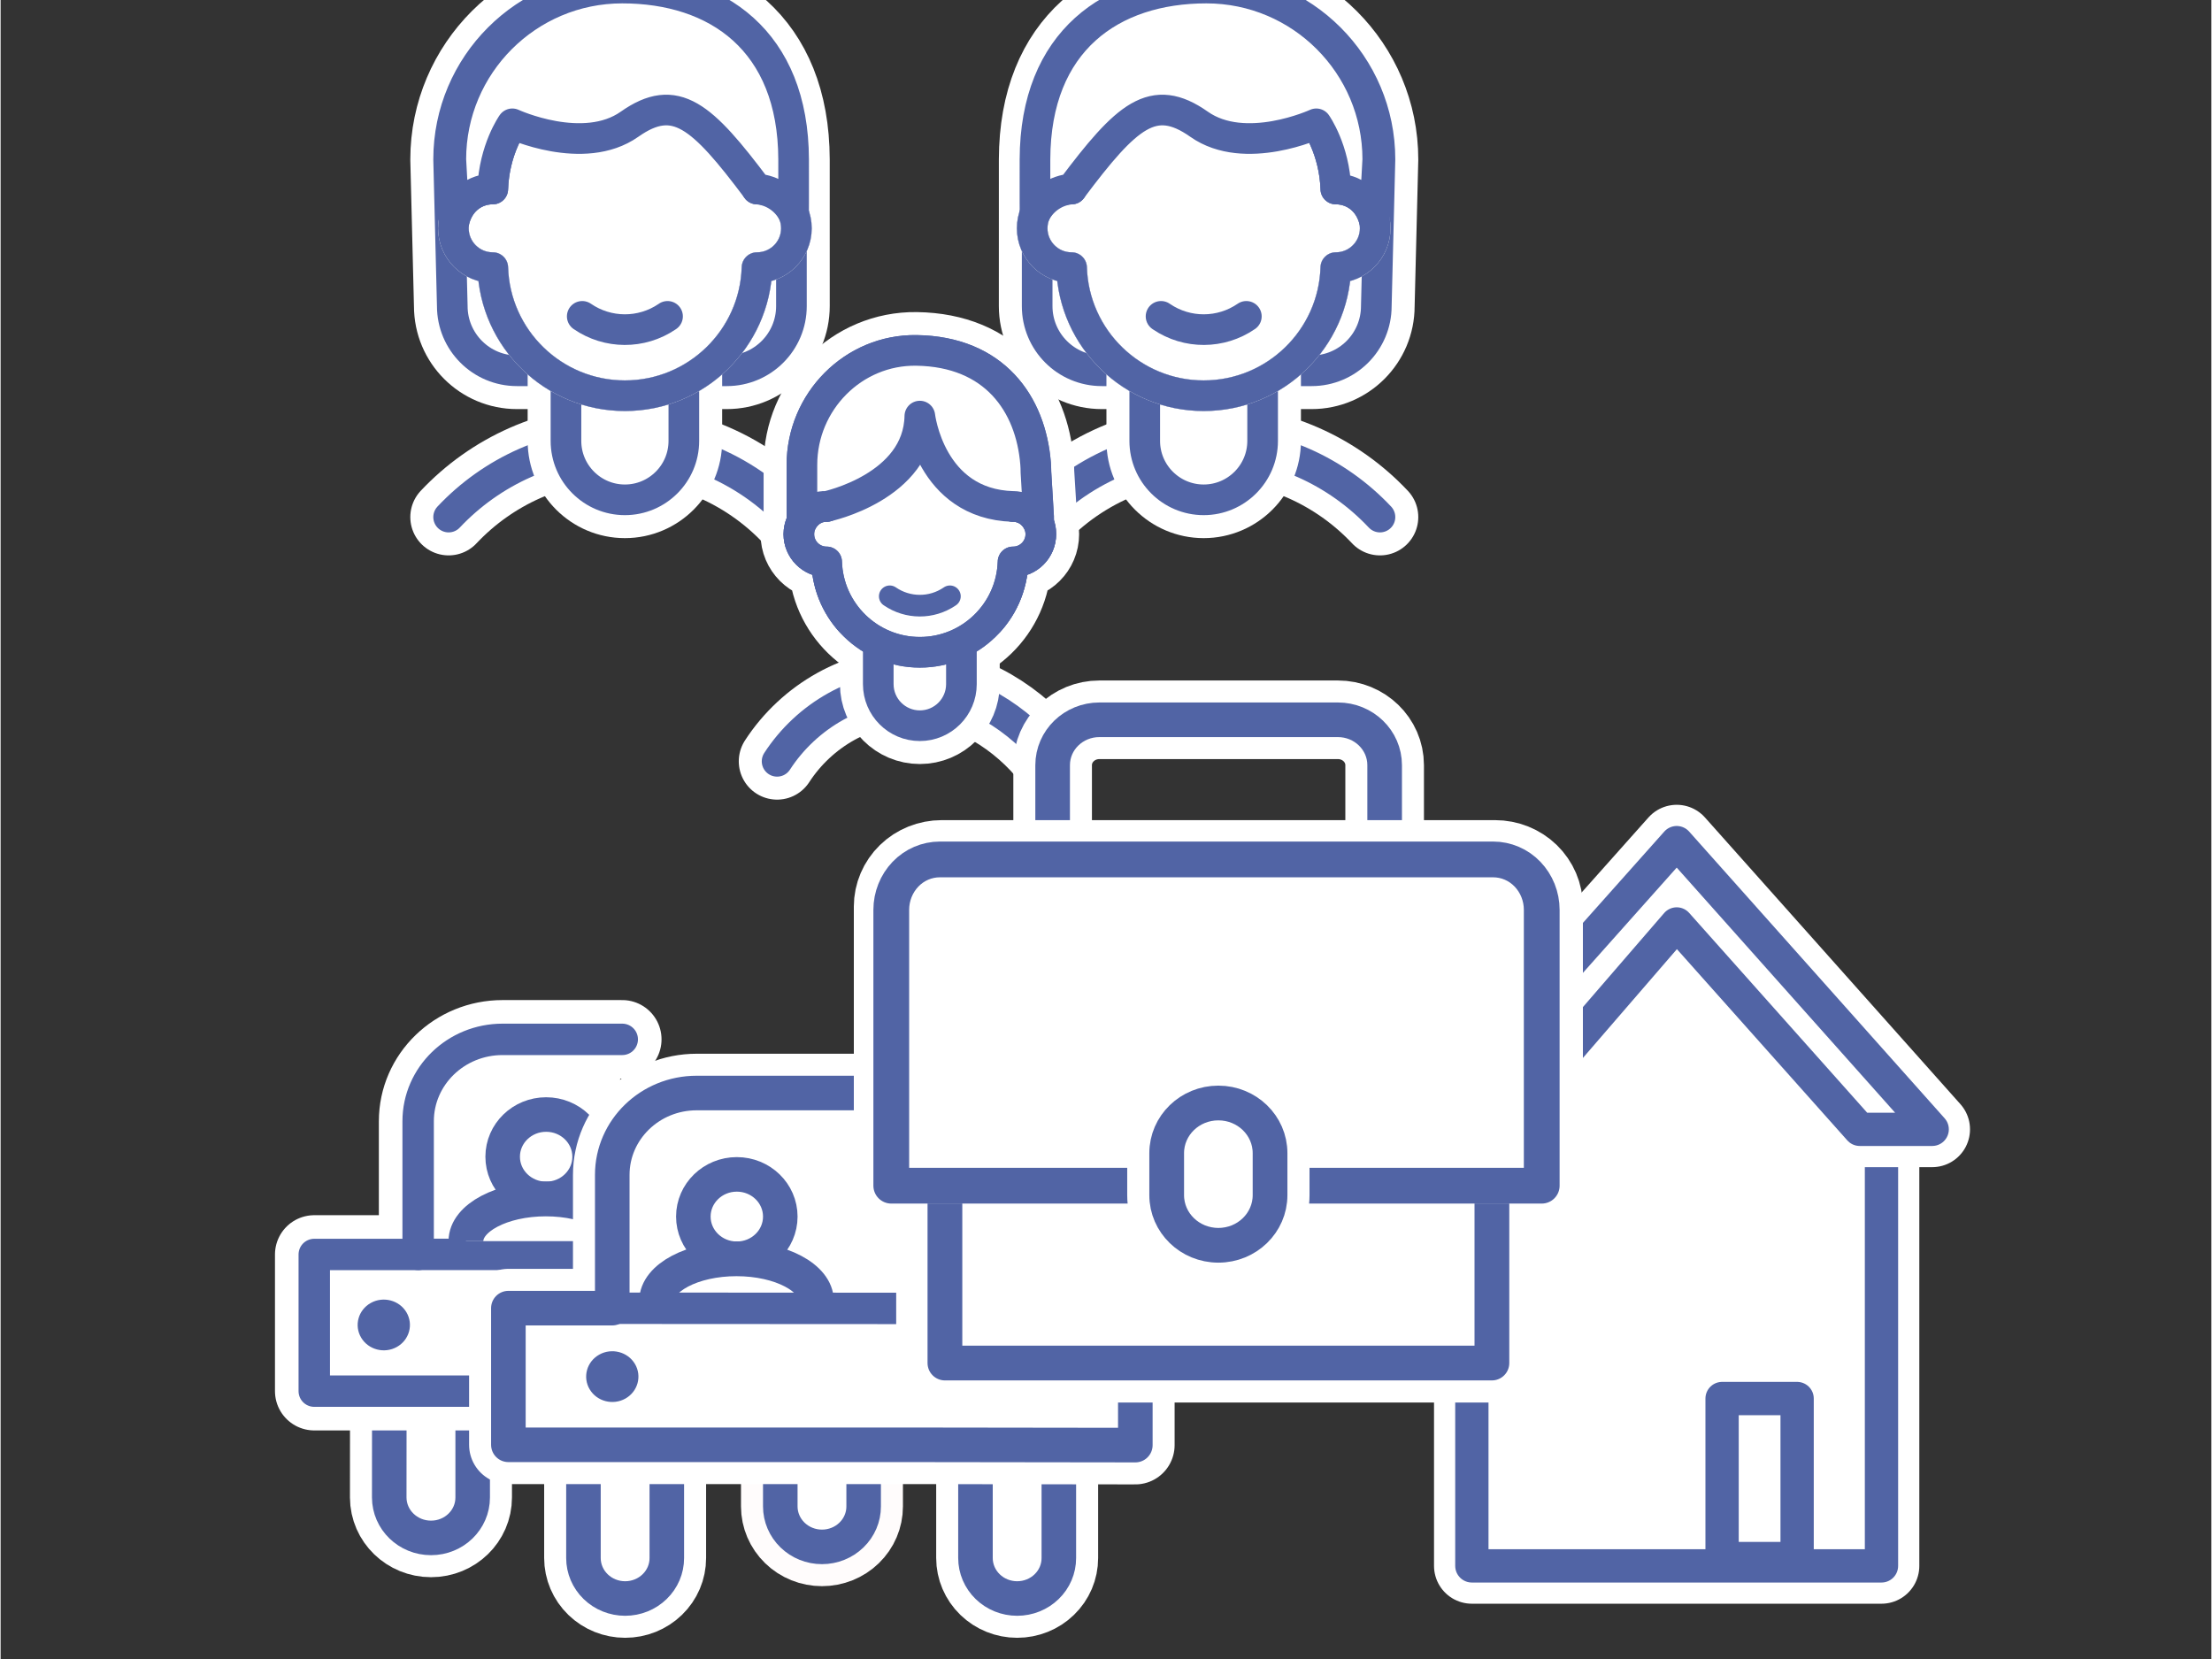
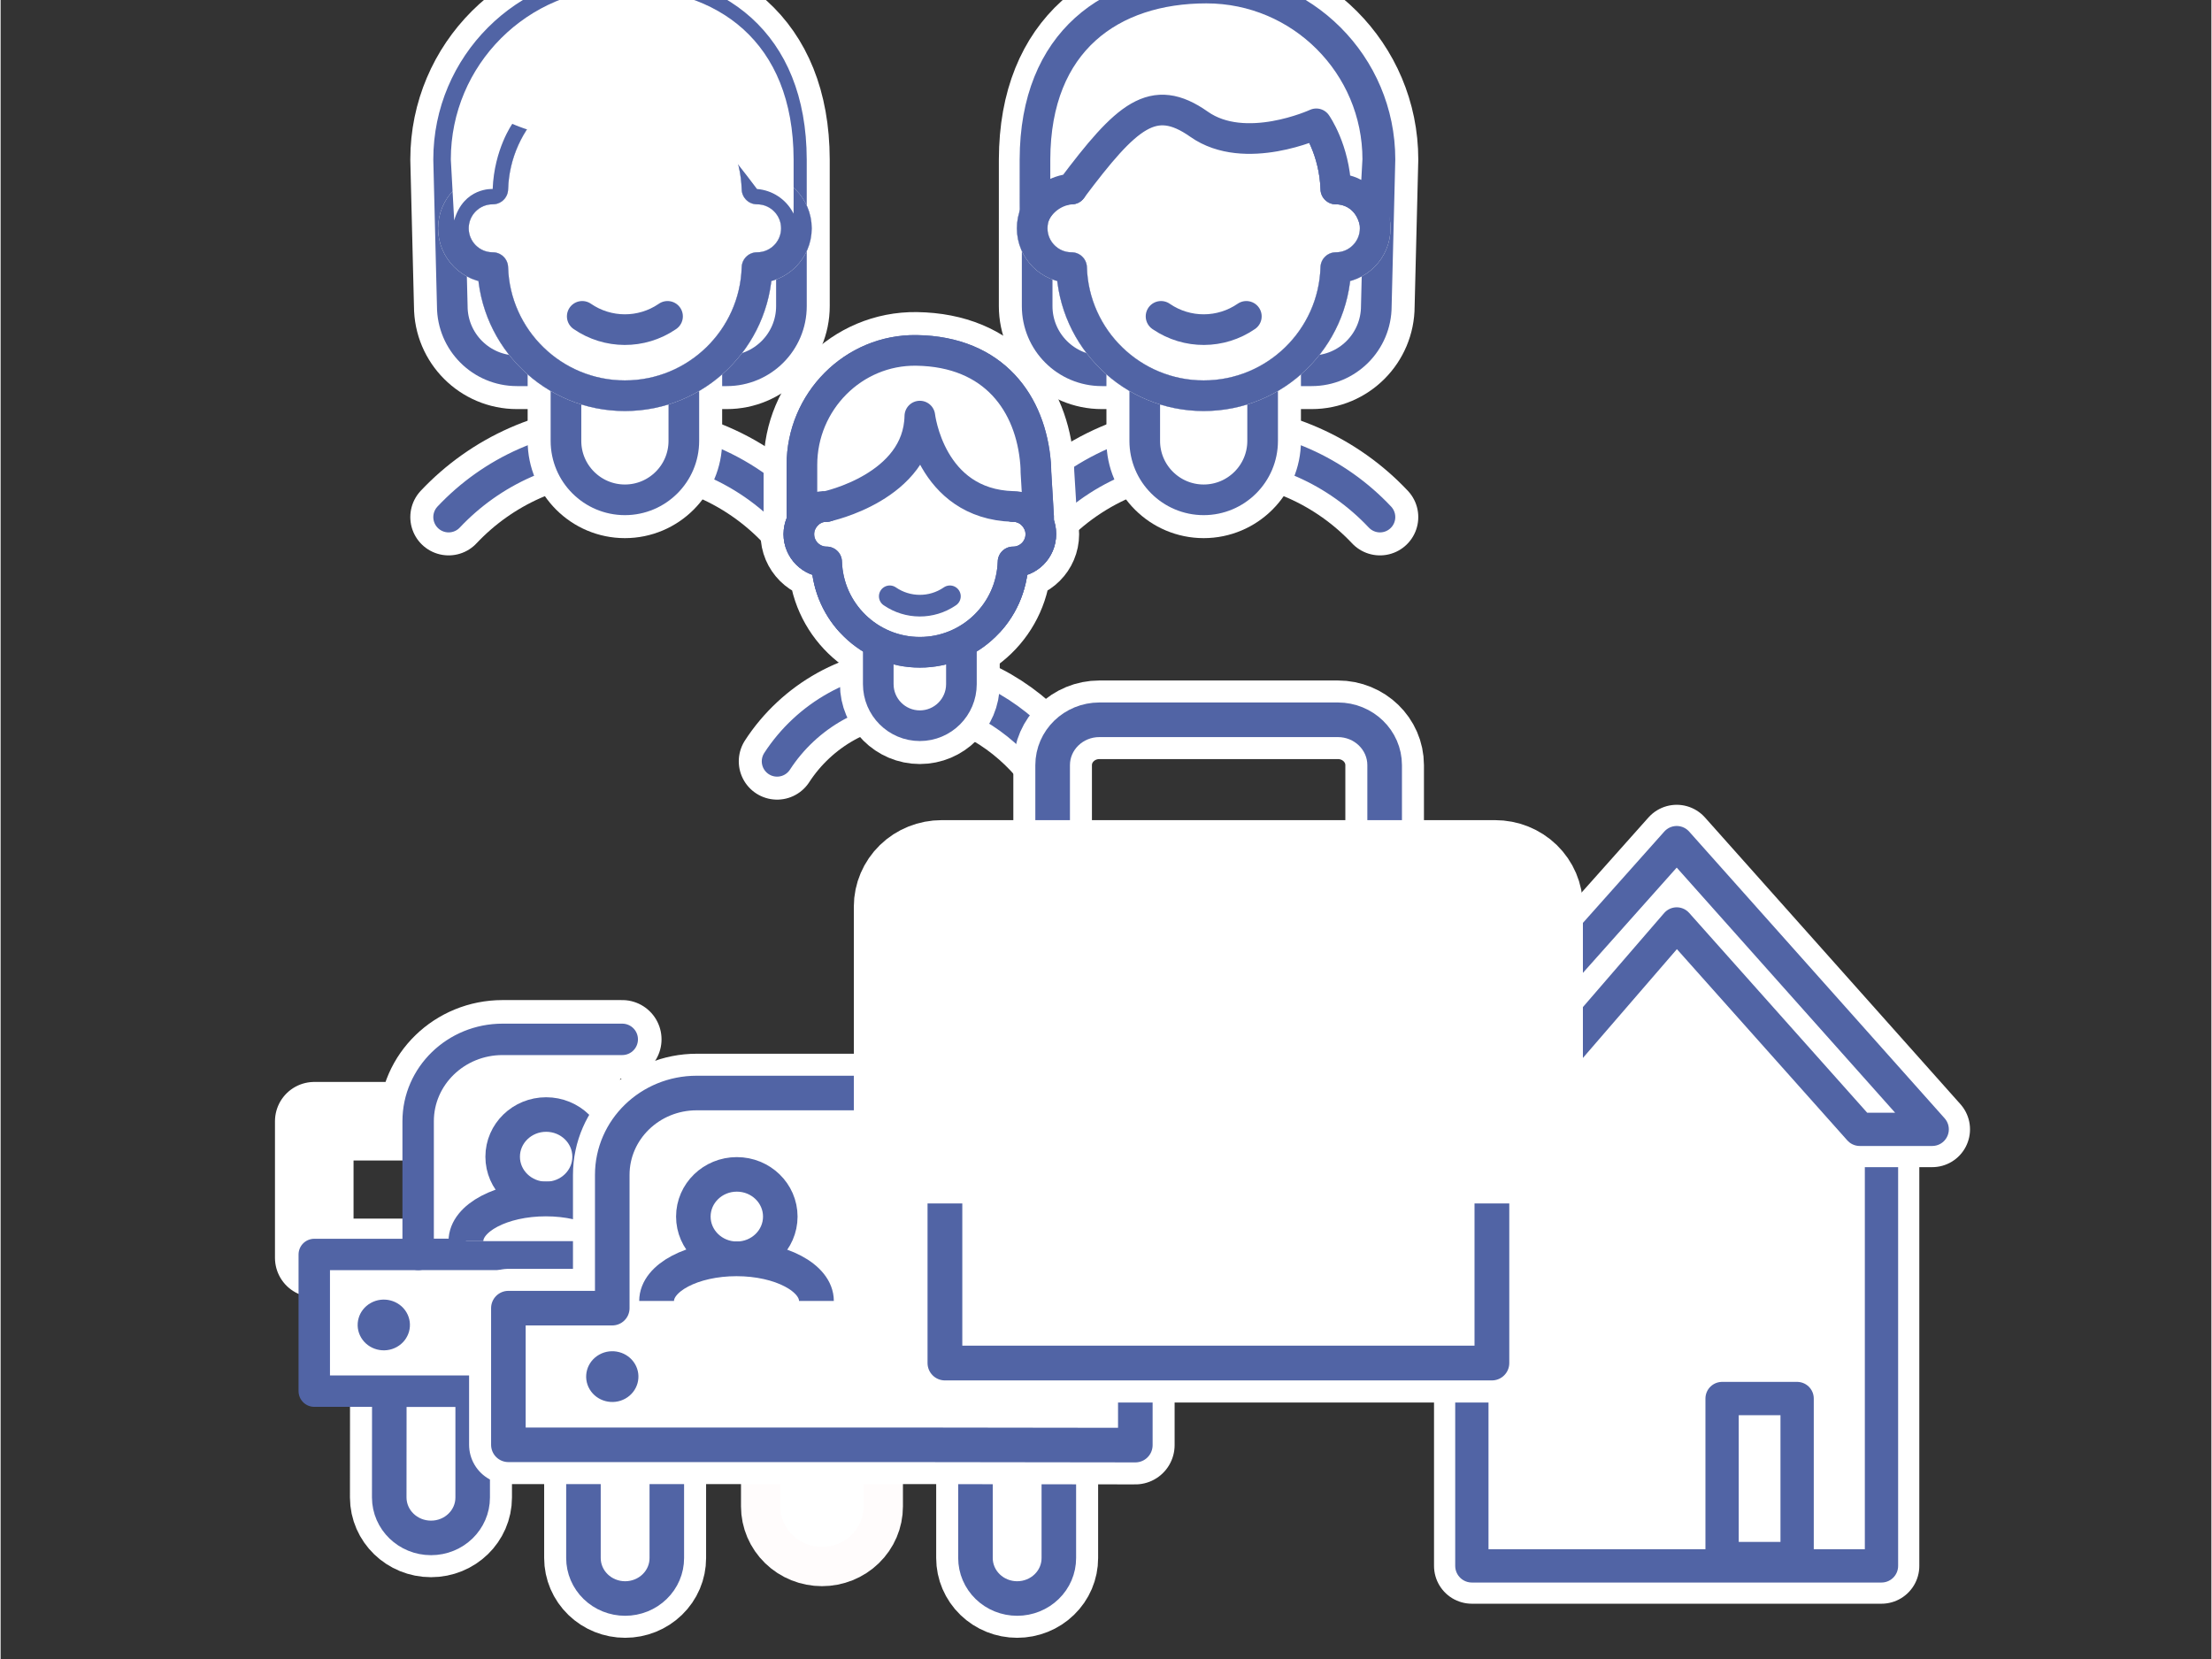
<svg xmlns="http://www.w3.org/2000/svg" xmlns:ns1="http://www.serif.com/" width="180" height="135" viewBox="0.5 76 601 451" version="1.1" xml:space="preserve" style="fill-rule:evenodd;clip-rule:evenodd;stroke-linejoin:round;stroke-miterlimit:2;">
  <rect x="0.5" y="76" width="601" height="451" fill="#333333" stroke="none" />
  <rect id="Privat--Verkehr--WuG--Familie-" ns1:id="Privat, Verkehr, WuG, Familie " x="0.213" y="0.29" width="600" height="600" style="fill:none;" />
  <path d="M123.286,159.216l-0.995,-39.869c0,-25.716 20.878,-46.594 46.594,-46.594c25.716,0 46.518,14.304 46.594,46.594c0.012,5.17 0.005,26.744 0.005,39.869c0,9.709 -7.871,17.58 -17.58,17.58c-16.376,0 -40.662,0 -57.038,0c-9.709,0 -17.58,-7.871 -17.58,-17.58Z" style="fill:none;stroke:white;stroke-width:20.83px;" />
  <path d="M123.286,159.216l-0.995,-39.869c0,-25.716 20.878,-46.594 46.594,-46.594c25.716,0 46.518,14.304 46.594,46.594c0.012,5.17 0.005,26.744 0.005,39.869c0,9.709 -7.871,17.58 -17.58,17.58c-16.376,0 -40.662,0 -57.038,0c-9.709,0 -17.58,-7.871 -17.58,-17.58Z" style="fill:none;stroke:rgb(81,100,165);stroke-width:8.33px;stroke-linecap:round;stroke-miterlimit:1.5;" />
  <path d="M219.31,221.018c-11.713,-14.964 -29.943,-24.581 -50.42,-24.581c-0.001,0 -0.002,0 -0.002,0c-18.367,0 -34.926,7.738 -46.597,20.131" style="fill:none;stroke:white;stroke-width:20.83px;stroke-linecap:round;" />
  <path d="M219.31,221.018c-11.713,-14.964 -29.943,-24.581 -50.42,-24.581c-0.001,0 -0.002,0 -0.002,0c-18.367,0 -34.926,7.738 -46.597,20.131" style="fill:none;stroke:rgb(81,100,165);stroke-width:8.33px;stroke-linecap:round;stroke-miterlimit:1.5;" />
  <path d="M154.19,164.075l32.046,0l0,31.783l0,0c0,8.841 -7.184,16.019 -16.023,16.019c-8.838,0 -16.023,-7.178 -16.023,-16.019l0,0l0,-31.783Z" style="fill:white;" />
  <path d="M154.19,164.075l32.046,0l0,31.783l0,0c0,8.841 -7.184,16.019 -16.023,16.019c-8.838,0 -16.023,-7.178 -16.023,-16.019l0,0l0,-31.783Z" style="fill:none;stroke:white;stroke-width:20.83px;" />
  <path d="M154.19,164.075l32.046,0l0,31.783l0,0c0,8.841 -7.184,16.019 -16.023,16.019c-8.838,0 -16.023,-7.178 -16.023,-16.019l0,0l0,-31.783Z" style="fill:none;stroke:rgb(81,100,165);stroke-width:8.33px;" />
  <g>
    <path d="M134.3,127.378c0.581,-19.324 16.45,-34.827 35.912,-34.827c19.459,0 35.328,15.503 35.912,34.827l0.032,0c5.894,0 10.68,4.791 10.68,10.686c0,5.894 -4.786,10.685 -10.68,10.685l-0.032,0c-0.584,19.324 -16.453,34.827 -35.912,34.827c-19.462,0 -35.331,-15.503 -35.912,-34.827l-0.032,0c-5.895,0 -10.677,-4.791 -10.677,-10.685c0,-5.895 4.782,-10.686 10.677,-10.686l0.032,0Z" style="fill:white;stroke:rgb(81,100,165);stroke-width:8.33px;" />
    <path d="M134.3,127.378c0.581,-19.324 16.45,-34.827 35.912,-34.827c19.459,0 35.328,15.503 35.912,34.827l0.032,0c5.894,0 10.68,4.791 10.68,10.686c0,5.894 -4.786,10.685 -10.68,10.685l-0.032,0c-0.584,19.324 -16.453,34.827 -35.912,34.827c-19.462,0 -35.331,-15.503 -35.912,-34.827l-0.032,0c-5.895,0 -10.677,-4.791 -10.677,-10.685c0,-5.895 4.782,-10.686 10.677,-10.686l0.032,0Z" style="fill:none;stroke:white;stroke-width:8.33px;" />
    <path d="M134.3,127.378c0.581,-19.324 16.45,-34.827 35.912,-34.827c19.459,0 35.328,15.503 35.912,34.827l0.032,0c5.894,0 10.68,4.791 10.68,10.686c0,5.894 -4.786,10.685 -10.68,10.685l-0.032,0c-0.584,19.324 -16.453,34.827 -35.912,34.827c-19.462,0 -35.331,-15.503 -35.912,-34.827l-0.032,0c-5.895,0 -10.677,-4.791 -10.677,-10.685c0,-5.895 4.782,-10.686 10.677,-10.686l0.032,0Z" style="fill:none;stroke:rgb(81,100,165);stroke-width:8.33px;stroke-linecap:round;stroke-miterlimit:1.5;" />
  </g>
  <g>
    <path d="M158.615,162.002l0,0c6.935,4.778 16.092,4.814 23.062,0.09c0.086,-0.06 0.129,-0.09 0.129,-0.09" style="fill:none;stroke:rgb(81,100,165);stroke-width:8.33px;stroke-linecap:round;stroke-miterlimit:1.5;" />
  </g>
  <path d="M123.806,135.922l-0.916,-16.575c0,-25.716 20.878,-46.594 46.594,-46.594c25.716,0 46.518,14.304 46.594,46.594c0.025,10.963 -0.011,14.731 -0.011,14.731c0,0 -0.055,-0.102 -0.15,-0.281c-1.953,-3.672 -5.646,-6.092 -9.792,-6.418c-0.001,0 -0.001,-0.001 -0.001,-0.001c-14.998,-19.986 -22.144,-26.419 -34.652,-17.605c-12.508,8.814 -31.867,-0.112 -31.867,-0.112c0,0 -4.921,6.918 -5.337,17.717c0,0 -7.886,-0.513 -10.464,8.55" style="fill:white;" />
-   <path d="M123.806,135.922l-0.916,-16.575c0,-25.716 20.878,-46.594 46.594,-46.594c25.716,0 46.518,14.304 46.594,46.594c0.025,10.963 -0.011,14.731 -0.011,14.731c0,0 -0.055,-0.102 -0.15,-0.281c-1.953,-3.672 -5.646,-6.092 -9.792,-6.418c-0.001,0 -0.001,-0.001 -0.001,-0.001c-14.998,-19.986 -22.144,-26.419 -34.652,-17.605c-12.508,8.814 -31.867,-0.112 -31.867,-0.112c0,0 -4.921,6.918 -5.337,17.717c0,0 -7.886,-0.513 -10.464,8.55" style="fill:none;stroke:rgb(81,100,165);stroke-width:8.33px;stroke-linecap:round;stroke-miterlimit:1.5;" />
  <path d="M374.484,159.216l0.994,-39.869c0,-25.716 -20.878,-46.594 -46.593,-46.594c-25.716,0 -46.519,14.304 -46.594,46.594c-0.012,5.17 -0.005,26.744 -0.005,39.869c0,9.709 7.87,17.58 17.58,17.58c16.376,0 40.662,0 57.038,0c9.709,0 17.58,-7.871 17.58,-17.58Z" style="fill:none;stroke:white;stroke-width:20.83px;" />
  <path d="M374.484,159.216l0.994,-39.869c0,-25.716 -20.878,-46.594 -46.593,-46.594c-25.716,0 -46.519,14.304 -46.594,46.594c-0.012,5.17 -0.005,26.744 -0.005,39.869c0,9.709 7.87,17.58 17.58,17.58c16.376,0 40.662,0 57.038,0c9.709,0 17.58,-7.871 17.58,-17.58Z" style="fill:none;stroke:rgb(81,100,165);stroke-width:8.33px;stroke-linecap:round;stroke-miterlimit:1.5;" />
  <path d="M278.46,221.018c11.713,-14.964 29.943,-24.581 50.42,-24.581c0.001,0 0.001,0 0.002,0c18.367,0 34.926,7.738 46.596,20.131" style="fill:none;stroke:white;stroke-width:20.83px;stroke-linecap:round;" />
  <path d="M278.46,221.018c11.713,-14.964 29.943,-24.581 50.42,-24.581c0.001,0 0.001,0 0.002,0c18.367,0 34.926,7.738 46.596,20.131" style="fill:none;stroke:rgb(81,100,165);stroke-width:8.33px;stroke-linecap:round;stroke-miterlimit:1.5;" />
  <path d="M343.58,164.075l-32.046,0l0,31.783l-0.001,0c0,8.841 7.185,16.019 16.023,16.019c8.839,0 16.023,-7.178 16.023,-16.019l0.001,0l0,-31.783Z" style="fill:white;" />
  <path d="M343.58,164.075l-32.046,0l0,31.783l-0.001,0c0,8.841 7.185,16.019 16.023,16.019c8.839,0 16.023,-7.178 16.023,-16.019l0.001,0l0,-31.783Z" style="fill:none;stroke:white;stroke-width:20.83px;" />
  <path d="M343.58,164.075l-32.046,0l0,31.783l-0.001,0c0,8.841 7.185,16.019 16.023,16.019c8.839,0 16.023,-7.178 16.023,-16.019l0.001,0l0,-31.783Z" style="fill:none;stroke:rgb(81,100,165);stroke-width:8.33px;" />
  <g>
    <path d="M363.47,127.378c-0.581,-19.324 -16.45,-34.827 -35.912,-34.827c-19.459,0 -35.328,15.503 -35.912,34.827l-0.032,0c-5.895,0 -10.68,4.791 -10.68,10.686c0,5.894 4.785,10.685 10.68,10.685l0.032,0c0.584,19.324 16.453,34.827 35.912,34.827c19.462,0 35.331,-15.503 35.912,-34.827l0.032,0c5.895,0 10.677,-4.791 10.677,-10.685c0,-5.895 -4.782,-10.686 -10.677,-10.686l-0.032,0Z" style="fill:white;stroke:rgb(81,100,165);stroke-width:8.33px;" />
    <path d="M363.47,127.378c-0.581,-19.324 -16.45,-34.827 -35.912,-34.827c-19.459,0 -35.328,15.503 -35.912,34.827l-0.032,0c-5.895,0 -10.68,4.791 -10.68,10.686c0,5.894 4.785,10.685 10.68,10.685l0.032,0c0.584,19.324 16.453,34.827 35.912,34.827c19.462,0 35.331,-15.503 35.912,-34.827l0.032,0c5.895,0 10.677,-4.791 10.677,-10.685c0,-5.895 -4.782,-10.686 -10.677,-10.686l-0.032,0Z" style="fill:none;stroke:white;stroke-width:8.33px;" />
    <path d="M363.47,127.378c-0.581,-19.324 -16.45,-34.827 -35.912,-34.827c-19.459,0 -35.328,15.503 -35.912,34.827l-0.032,0c-5.895,0 -10.68,4.791 -10.68,10.686c0,5.894 4.785,10.685 10.68,10.685l0.032,0c0.584,19.324 16.453,34.827 35.912,34.827c19.462,0 35.331,-15.503 35.912,-34.827l0.032,0c5.895,0 10.677,-4.791 10.677,-10.685c0,-5.895 -4.782,-10.686 -10.677,-10.686l-0.032,0Z" style="fill:none;stroke:rgb(81,100,165);stroke-width:8.33px;stroke-linecap:round;stroke-miterlimit:1.5;" />
  </g>
  <g>
    <path d="M339.154,162.002l0,0c-6.934,4.778 -16.091,4.814 -23.061,0.09c-0.086,-0.06 -0.129,-0.09 -0.129,-0.09" style="fill:none;stroke:rgb(81,100,165);stroke-width:8.33px;stroke-linecap:round;stroke-miterlimit:1.5;" />
  </g>
  <path d="M373.964,135.922l0.916,-16.575c0,-25.716 -20.878,-46.594 -46.594,-46.594c-25.716,0 -46.518,14.304 -46.594,46.594c-0.026,10.963 0.011,14.731 0.011,14.731c0,0 0.055,-0.102 0.15,-0.281c1.953,-3.672 5.646,-6.092 9.792,-6.418c0.001,0 0.001,-0.001 0.001,-0.001c14.998,-19.986 22.144,-26.419 34.652,-17.605c12.508,8.814 31.867,-0.112 31.867,-0.112c0,0 4.921,6.918 5.337,17.717c0,0 7.886,-0.513 10.463,8.55" style="fill:white;" />
  <path d="M373.964,135.922l0.916,-16.575c0,-25.716 -20.878,-46.594 -46.594,-46.594c-25.716,0 -46.518,14.304 -46.594,46.594c-0.026,10.963 0.011,14.731 0.011,14.731c0,0 0.055,-0.102 0.15,-0.281c1.953,-3.672 5.646,-6.092 9.792,-6.418c0.001,0 0.001,-0.001 0.001,-0.001c14.998,-19.986 22.144,-26.419 34.652,-17.605c12.508,8.814 31.867,-0.112 31.867,-0.112c0,0 4.921,6.918 5.337,17.717c0,0 7.886,-0.513 10.463,8.55" style="fill:none;stroke:rgb(81,100,165);stroke-width:8.33px;stroke-linecap:round;stroke-miterlimit:1.5;" />
  <g>
    <path d="M218.336,217.779l0,0l0,-15.4c0,-17.177 13.948,-31.37 31.123,-31.123c21.2,0.305 31.113,14.506 32.4,30.774c0.06,0.765 0.091,1.533 0.091,2.304c0,0 0.885,14.245 0.841,14.212c0.197,0.716 0.488,0.569 0.488,2.673c0,4.158 -3.375,7.537 -7.533,7.537l-0.023,0c-0.412,13.631 -11.605,24.567 -25.331,24.567c-13.728,0 -24.921,-10.936 -25.332,-24.567l-0.022,0c-4.158,0 -7.532,-3.379 -7.532,-7.537c0,-1.238 0.3,-2.408 0.83,-3.44Z" style="fill:none;stroke:white;stroke-width:20.83px;" />
    <path d="M218.336,217.779l0,0l0,-15.4c0,-17.177 13.948,-31.37 31.123,-31.123c21.2,0.305 31.113,14.506 32.4,30.774c0.06,0.765 0.091,1.533 0.091,2.304c0,0 0.885,14.245 0.841,14.212c0.197,0.716 0.488,0.569 0.488,2.673c0,4.158 -3.375,7.537 -7.533,7.537l-0.023,0c-0.412,13.631 -11.605,24.567 -25.331,24.567c-13.728,0 -24.921,-10.936 -25.332,-24.567l-0.022,0c-4.158,0 -7.532,-3.379 -7.532,-7.537c0,-1.238 0.3,-2.408 0.83,-3.44Z" style="fill:none;stroke:rgb(81,100,165);stroke-width:8.33px;stroke-linecap:round;stroke-miterlimit:1.5;" />
    <path d="M285.949,282.198c-8.263,-10.555 -22.046,-19.804 -36.489,-19.804c-0.001,0 -0.002,0 -0.003,0c-15.868,0 -29.823,8.188 -37.872,20.57" style="fill:none;stroke:white;stroke-width:20.83px;stroke-linecap:round;" />
    <path d="M285.949,282.198c-8.263,-10.555 -22.046,-19.804 -36.489,-19.804c-0.001,0 -0.002,0 -0.003,0c-15.868,0 -29.823,8.188 -37.872,20.57" style="fill:none;stroke:rgb(81,100,165);stroke-width:8.33px;stroke-linecap:round;stroke-miterlimit:1.5;" />
    <path d="M239.09,239.567l22.605,0l0,22.419l0,0c0,6.236 -5.067,11.299 -11.302,11.299c-6.235,0 -11.302,-5.063 -11.302,-11.299l-0.001,0l0,-22.419Z" style="fill:white;" />
    <path d="M239.09,239.567l22.605,0l0,22.419l0,0c0,6.236 -5.067,11.299 -11.302,11.299c-6.235,0 -11.302,-5.063 -11.302,-11.299l-0.001,0l0,-22.419Z" style="fill:none;stroke:white;stroke-width:20.83px;" />
    <path d="M239.09,239.567l22.605,0l0,22.419l0,0c0,6.236 -5.067,11.299 -11.302,11.299c-6.235,0 -11.302,-5.063 -11.302,-11.299l-0.001,0l0,-22.419Z" style="fill:none;stroke:rgb(81,100,165);stroke-width:8.33px;" />
    <g>
      <path d="M225.06,213.682c0.411,-13.631 11.604,-24.566 25.332,-24.566c13.726,0 24.919,10.935 25.331,24.566l0.023,0c4.158,0 7.533,3.38 7.533,7.537c0,4.158 -3.375,7.537 -7.533,7.537l-0.023,0c-0.412,13.631 -11.605,24.567 -25.331,24.567c-13.728,0 -24.921,-10.936 -25.332,-24.567l-0.022,0c-4.158,0 -7.532,-3.379 -7.532,-7.537c0,-4.157 3.374,-7.537 7.532,-7.537l0.022,0Z" style="fill:white;stroke:rgb(81,100,165);stroke-width:8.33px;" />
      <path d="M225.06,213.682c0.411,-13.631 11.604,-24.566 25.332,-24.566c13.726,0 24.919,10.935 25.331,24.566l0.023,0c4.158,0 7.533,3.38 7.533,7.537c0,4.158 -3.375,7.537 -7.533,7.537l-0.023,0c-0.412,13.631 -11.605,24.567 -25.331,24.567c-13.728,0 -24.921,-10.936 -25.332,-24.567l-0.022,0c-4.158,0 -7.532,-3.379 -7.532,-7.537c0,-4.157 3.374,-7.537 7.532,-7.537l0.022,0Z" style="fill:none;stroke:white;stroke-width:5.88px;" />
      <path d="M225.06,213.682c0.411,-13.631 11.604,-24.566 25.332,-24.566c13.726,0 24.919,10.935 25.331,24.566l0.023,0c4.158,0 7.533,3.38 7.533,7.537c0,4.158 -3.375,7.537 -7.533,7.537l-0.023,0c-0.412,13.631 -11.605,24.567 -25.331,24.567c-13.728,0 -24.921,-10.936 -25.332,-24.567l-0.022,0c-4.158,0 -7.532,-3.379 -7.532,-7.537c0,-4.157 3.374,-7.537 7.532,-7.537l0.022,0Z" style="fill:none;stroke:rgb(81,100,165);stroke-width:8.33px;stroke-linecap:round;stroke-miterlimit:1.5;" />
    </g>
    <g>
      <path d="M242.212,238.104l0,0.001c4.891,3.37 11.351,3.395 16.267,0.063c0.061,-0.042 0.091,-0.064 0.091,-0.064" style="fill:none;stroke:rgb(81,100,165);stroke-width:5.88px;stroke-linecap:round;stroke-miterlimit:1.5;" />
    </g>
    <path d="M282.791,218.546l-0.841,-14.212c0,-0.771 -0.031,-1.539 -0.091,-2.304c-1.287,-16.268 -11.2,-30.469 -32.4,-30.774c-17.175,-0.247 -31.123,13.946 -31.123,31.123l0,15.4c0,0 2.256,-4.455 6.702,-4.097c0,0 24.969,-5.24 25.355,-24.566c0,0 2.738,23.93 25.353,24.566c0,0 4.759,-0.33 7.045,4.864Z" style="fill:white;stroke:rgb(81,100,165);stroke-width:8.33px;stroke-linecap:round;stroke-miterlimit:1.5;" />
  </g>
  <rect x="50.213" y="50.29" width="509.547" height="509.547" style="fill:none;" />
  <g>
    <path d="M511.836,385.991l-0.021,0l0,115.695l-111.358,0l0,-116.401l56.717,-69.853l54.662,70.559Z" style="fill:white;" />
    <path d="M511.836,385.991l-0.021,0l0,115.695l-111.358,0l0,-116.401l56.717,-69.853l54.662,70.559Z" style="fill:none;stroke:white;stroke-width:20.57px;" />
    <path d="M511.836,385.991l-0.021,0l0,115.695l-111.358,0l0,-116.401l56.717,-69.853l54.662,70.559Z" style="fill:none;stroke:rgb(81,100,165);stroke-width:9.05px;stroke-linecap:round;stroke-miterlimit:1;" />
  </g>
  <g>
    <rect x="468.484" y="456.193" width="20.398" height="43.503" style="fill:none;stroke:rgb(81,100,165);stroke-width:9.05px;stroke-linecap:round;stroke-miterlimit:1;" />
  </g>
  <g>
    <path d="M407.909,383.012l-21.213,0c23.151,-25.983 46.302,-51.966 69.453,-77.948l69.454,77.948l-19.7,0l-49.754,-55.839l-48.24,55.839" style="fill:white;" />
    <path d="M407.909,383.012l-21.213,0c23.151,-25.983 46.302,-51.966 69.453,-77.948l69.454,77.948l-19.7,0l-49.754,-55.839l-48.24,55.839" style="fill:none;stroke:white;stroke-width:20.56px;stroke-linecap:round;" />
    <path d="M407.909,383.012l-21.213,0c23.151,-25.983 46.302,-51.966 69.453,-77.948l69.454,77.948l-19.7,0l-49.754,-55.839l-48.24,55.839" style="fill:none;stroke:rgb(81,100,165);stroke-width:9.04px;stroke-linecap:round;stroke-miterlimit:1;" />
  </g>
  <g>
    <g>
      <g>
        <path d="M106.146,483.081c0.015,6.079 5.092,10.999 11.354,10.999l0.015,0c6.255,0 11.324,-4.92 11.317,-10.992l0,-29.295l-22.663,0c-0.023,14.526 -0.03,23.113 -0.023,29.288Z" style="fill:none;stroke:white;stroke-width:21.36px;" />
        <path d="M106.146,483.081c0.015,6.079 5.092,10.999 11.354,10.999l0.015,0c6.255,0 11.324,-4.92 11.317,-10.992l0,-29.295l-22.663,0c-0.023,14.526 -0.03,23.113 -0.023,29.288Z" style="fill:white;" />
        <path d="M106.146,483.081c0.015,6.079 5.092,10.999 11.354,10.999l0.015,0c6.255,0 11.324,-4.92 11.317,-10.992l0,-29.295l-22.663,0c-0.023,14.526 -0.03,23.113 -0.023,29.288Z" style="fill:none;stroke:rgb(81,100,165);stroke-width:9.39px;stroke-linecap:round;stroke-miterlimit:1.5;" />
      </g>
      <g>
        <path d="M169.492,358.551l-32.541,0c-12.673,0 -22.945,9.971 -22.945,22.257l0,36.224l-28.242,0l0,37.15l78.73,0" style="fill:white;" />
-         <path d="M169.492,358.551l-32.541,0c-12.673,0 -22.945,9.971 -22.945,22.257l0,36.224l-28.242,0l0,37.15l78.73,0" style="fill:none;stroke:white;stroke-width:21.36px;stroke-linecap:round;" />
+         <path d="M169.492,358.551l-32.541,0c-12.673,0 -22.945,9.971 -22.945,22.257l-28.242,0l0,37.15l78.73,0" style="fill:none;stroke:white;stroke-width:21.36px;stroke-linecap:round;" />
        <path d="M169.492,358.551l-32.541,0c-12.673,0 -22.945,9.971 -22.945,22.257l0,36.224l-28.242,0l0,37.15l78.73,0" style="fill:none;stroke:rgb(81,100,165);stroke-width:8.54px;stroke-linecap:round;stroke-miterlimit:1.5;" />
      </g>
      <g>
        <path d="M212.455,485.521c0,2.919 1.202,5.72 3.324,7.78c2.123,2.061 5.001,3.22 8.008,3.22l0.007,0c3.007,0 5.885,-1.159 8.008,-3.22c2.13,-2.06 3.324,-4.861 3.316,-7.78l0,-29.288l-22.663,0l0,29.288Z" style="fill:none;stroke:rgb(255,252,252);stroke-width:21.36px;" />
        <path d="M212.455,485.521c0,2.919 1.202,5.72 3.324,7.78c2.123,2.061 5.001,3.22 8.008,3.22l0.007,0c3.007,0 5.885,-1.159 8.008,-3.22c2.13,-2.06 3.324,-4.861 3.316,-7.78l0,-29.288l-22.663,0l0,29.288Z" style="fill:white;" />
-         <path d="M212.455,485.521c0,2.919 1.202,5.72 3.324,7.78c2.123,2.061 5.001,3.22 8.008,3.22l0.007,0c3.007,0 5.885,-1.159 8.008,-3.22c2.13,-2.06 3.324,-4.861 3.316,-7.78l0,-29.288l-22.663,0l0,29.288Z" style="fill:none;stroke:rgb(81,100,165);stroke-width:9.39px;stroke-linecap:round;stroke-miterlimit:1.5;" />
      </g>
      <g>
        <path d="M114.001,417.007l48.097,0" style="fill:none;stroke:rgb(81,100,165);stroke-width:8.54px;stroke-linecap:round;stroke-miterlimit:1.5;" />
      </g>
    </g>
  </g>
  <g>
    <g>
      <g>
        <path d="M265.516,499.557c0,2.918 1.201,5.72 3.324,7.78c2.123,2.061 5.001,3.219 8.008,3.219l0.007,0c3.007,0 5.885,-1.158 8.008,-3.219c2.13,-2.06 3.323,-4.862 3.316,-7.78l0,-29.289l-22.663,0l0,29.289Z" style="fill:white;" />
        <path d="M265.516,499.557c0,2.918 1.201,5.72 3.324,7.78c2.123,2.061 5.001,3.219 8.008,3.219l0.007,0c3.007,0 5.885,-1.158 8.008,-3.219c2.13,-2.06 3.323,-4.862 3.316,-7.78l0,-29.289l-22.663,0l0,29.289Z" style="fill:none;stroke:white;stroke-width:21.36px;" />
        <path d="M265.516,499.557c0,2.918 1.201,5.72 3.324,7.78c2.123,2.061 5.001,3.219 8.008,3.219l0.007,0c3.007,0 5.885,-1.158 8.008,-3.219c2.13,-2.06 3.323,-4.862 3.316,-7.78l0,-29.289l-22.663,0l0,29.289Z" style="fill:none;stroke:rgb(81,100,165);stroke-width:9.39px;stroke-linecap:round;stroke-miterlimit:1.5;" />
      </g>
      <g>
        <path d="M158.944,499.557c0,2.918 1.201,5.72 3.323,7.78c2.123,2.061 5.001,3.219 8.008,3.219l0.007,0c3.007,0 5.885,-1.158 8.008,-3.219c2.13,-2.06 3.324,-4.862 3.316,-7.78l0,-29.289l-22.662,0l0,29.289Z" style="fill:white;" />
        <path d="M158.944,499.557c0,2.918 1.201,5.72 3.323,7.78c2.123,2.061 5.001,3.219 8.008,3.219l0.007,0c3.007,0 5.885,-1.158 8.008,-3.219c2.13,-2.06 3.324,-4.862 3.316,-7.78l0,-29.289l-22.662,0l0,29.289Z" style="fill:none;stroke:white;stroke-width:21.36px;" />
        <path d="M158.944,499.557c0,2.918 1.201,5.72 3.323,7.78c2.123,2.061 5.001,3.219 8.008,3.219l0.007,0c3.007,0 5.885,-1.158 8.008,-3.219c2.13,-2.06 3.324,-4.862 3.316,-7.78l0,-29.289l-22.662,0l0,29.289Z" style="fill:none;stroke:rgb(81,100,165);stroke-width:9.39px;stroke-linecap:round;stroke-miterlimit:1.5;" />
      </g>
      <g>
        <g>
          <g>
            <ellipse cx="148.802" cy="390.457" rx="11.818" ry="11.472" style="fill:white;stroke:rgb(81,100,165);stroke-width:9.39px;stroke-linecap:round;stroke-miterlimit:1.5;" />
          </g>
          <g>
            <path d="M126.997,413.401c0,-6.323 9.749,-11.471 21.723,-11.471c12.003,0 21.724,5.148 21.724,11.471" style="fill:white;stroke:rgb(81,100,165);stroke-width:9.46px;stroke-miterlimit:1.5;" />
          </g>
          <g>
            <path d="M248.641,373.139l-58.918,0c-12.673,0 -22.945,9.971 -22.945,22.256l0,36.225l-28.241,0l0,37.15l106.715,0l63.721,0.084l0,-18.638" style="fill:white;" />
            <path d="M248.641,373.139l-58.918,0c-12.673,0 -22.945,9.971 -22.945,22.256l0,36.225l-28.241,0l0,37.15l106.715,0l63.721,0.084l0,-18.638" style="fill:none;stroke:white;stroke-width:21.36px;stroke-linecap:round;" />
            <path d="M248.641,373.139l-58.918,0c-12.673,0 -22.945,9.971 -22.945,22.256l0,36.225l-28.241,0l0,37.15l106.715,0l63.721,0.084l0,-18.638" style="fill:none;stroke:rgb(81,100,165);stroke-width:9.4px;stroke-linecap:round;stroke-miterlimit:1.5;" />
          </g>
          <g>
            <path d="M172.94,446.783c1.961,3.298 0.795,7.52 -2.601,9.424c-3.397,1.903 -7.747,0.772 -9.708,-2.525c-1.961,-3.297 -0.796,-7.52 2.601,-9.424c3.397,-1.903 7.747,-0.772 9.708,2.525Z" style="fill:rgb(81,100,165);" />
          </g>
          <g>
            <path d="M110.823,432.744c1.961,3.297 0.795,7.519 -2.601,9.423c-3.397,1.904 -7.747,0.772 -9.708,-2.525c-1.961,-3.297 -0.796,-7.52 2.601,-9.423c3.397,-1.904 7.747,-0.773 9.708,2.525Z" style="fill:rgb(81,100,165);" />
          </g>
          <g>
            <ellipse cx="200.638" cy="406.727" rx="11.818" ry="11.472" style="fill:white;stroke:rgb(81,100,165);stroke-width:9.39px;stroke-linecap:round;stroke-miterlimit:1.5;" />
          </g>
          <g>
            <path d="M178.832,429.671c0,-6.323 9.749,-11.47 21.724,-11.47c12.003,0 21.724,5.147 21.724,11.47" style="fill:white;stroke:rgb(81,100,165);stroke-width:9.46px;stroke-miterlimit:1.5;" />
          </g>
        </g>
      </g>
      <g>
        <g>
          <path d="M286.493,315.496l0,-31.486c0,-6.817 5.693,-12.336 12.708,-12.336l64.828,0c7.029,0 12.721,5.519 12.721,12.336l0,31.486" style="fill:none;stroke:white;stroke-width:21.37px;" />
          <path d="M286.493,315.496l0,-31.486c0,-6.817 5.693,-12.336 12.708,-12.336l64.828,0c7.029,0 12.721,5.519 12.721,12.336l0,31.486" style="fill:none;stroke:rgb(81,100,165);stroke-width:9.41px;stroke-linecap:round;stroke-miterlimit:1.5;" />
        </g>
        <g>
          <path d="M257.211,398.788l0,47.753l148.697,0l0,-49.373" style="fill:white;" />
          <path d="M257.211,398.788l0,47.753l148.697,0l0,-49.373" style="fill:none;stroke:white;stroke-width:21.48px;" />
          <path d="M257.211,398.788l0,47.753l148.697,0l0,-49.373" style="fill:none;stroke:rgb(81,100,165);stroke-width:9.45px;stroke-linecap:round;stroke-miterlimit:1.5;" />
        </g>
        <g>
          <path d="M346.951,398.332l72.502,0l0,-70.035c0,-3.399 -1.398,-6.648 -3.862,-9.052c-2.475,-2.405 -5.83,-3.746 -9.333,-3.746l-150.439,0c-3.503,0 -6.857,1.341 -9.333,3.746c-2.463,2.404 -3.862,5.653 -3.862,9.052l0,70.035l74.903,0" style="fill:white;" />
          <path d="M347.46,392.471l72.502,0l0,-70.035c0,-3.399 -1.399,-6.647 -3.862,-9.052c-2.476,-2.404 -5.83,-3.746 -9.334,-3.746l-150.438,0c-3.503,0 -6.858,1.342 -9.333,3.746c-2.464,2.405 -3.863,5.653 -3.863,9.052l0,70.035l74.904,0" style="fill:none;stroke:white;stroke-width:21.37px;" />
-           <path d="M346.951,398.332l72.502,0l0,-74.99c0,-3.64 -1.398,-7.118 -3.862,-9.693c-2.475,-2.575 -5.83,-4.011 -9.333,-4.011l-150.439,0c-3.503,0 -6.857,1.436 -9.333,4.011c-2.463,2.575 -3.862,6.053 -3.862,9.693l0,74.99l74.903,0" style="fill:none;stroke:rgb(81,100,165);stroke-width:9.72px;stroke-linecap:round;stroke-miterlimit:1.5;" />
        </g>
        <g>
          <path d="M331.557,414.531c7.753,0 14.04,-6.104 14.04,-13.631l0,-11.416c0,-7.531 -6.287,-13.634 -14.04,-13.634l-0.016,0c-7.753,0 -14.043,6.103 -14.043,13.634l0,11.416c0,7.527 6.29,13.631 14.043,13.631l0.016,0Z" style="fill:none;stroke:white;stroke-width:21.46px;" />
-           <path d="M331.557,414.531c7.753,0 14.04,-6.104 14.04,-13.631l0,-11.416c0,-7.531 -6.287,-13.634 -14.04,-13.634l-0.016,0c-7.753,0 -14.043,6.103 -14.043,13.634l0,11.416c0,7.527 6.29,13.631 14.043,13.631l0.016,0Z" style="fill:none;stroke:rgb(81,100,165);stroke-width:9.44px;stroke-linecap:round;stroke-miterlimit:1.5;" />
        </g>
      </g>
    </g>
    <g>
-       <path d="M166.78,431.648l77.183,0.042" style="fill:none;stroke:rgb(81,100,165);stroke-width:8.54px;stroke-miterlimit:1.5;" />
-     </g>
+       </g>
  </g>
</svg>